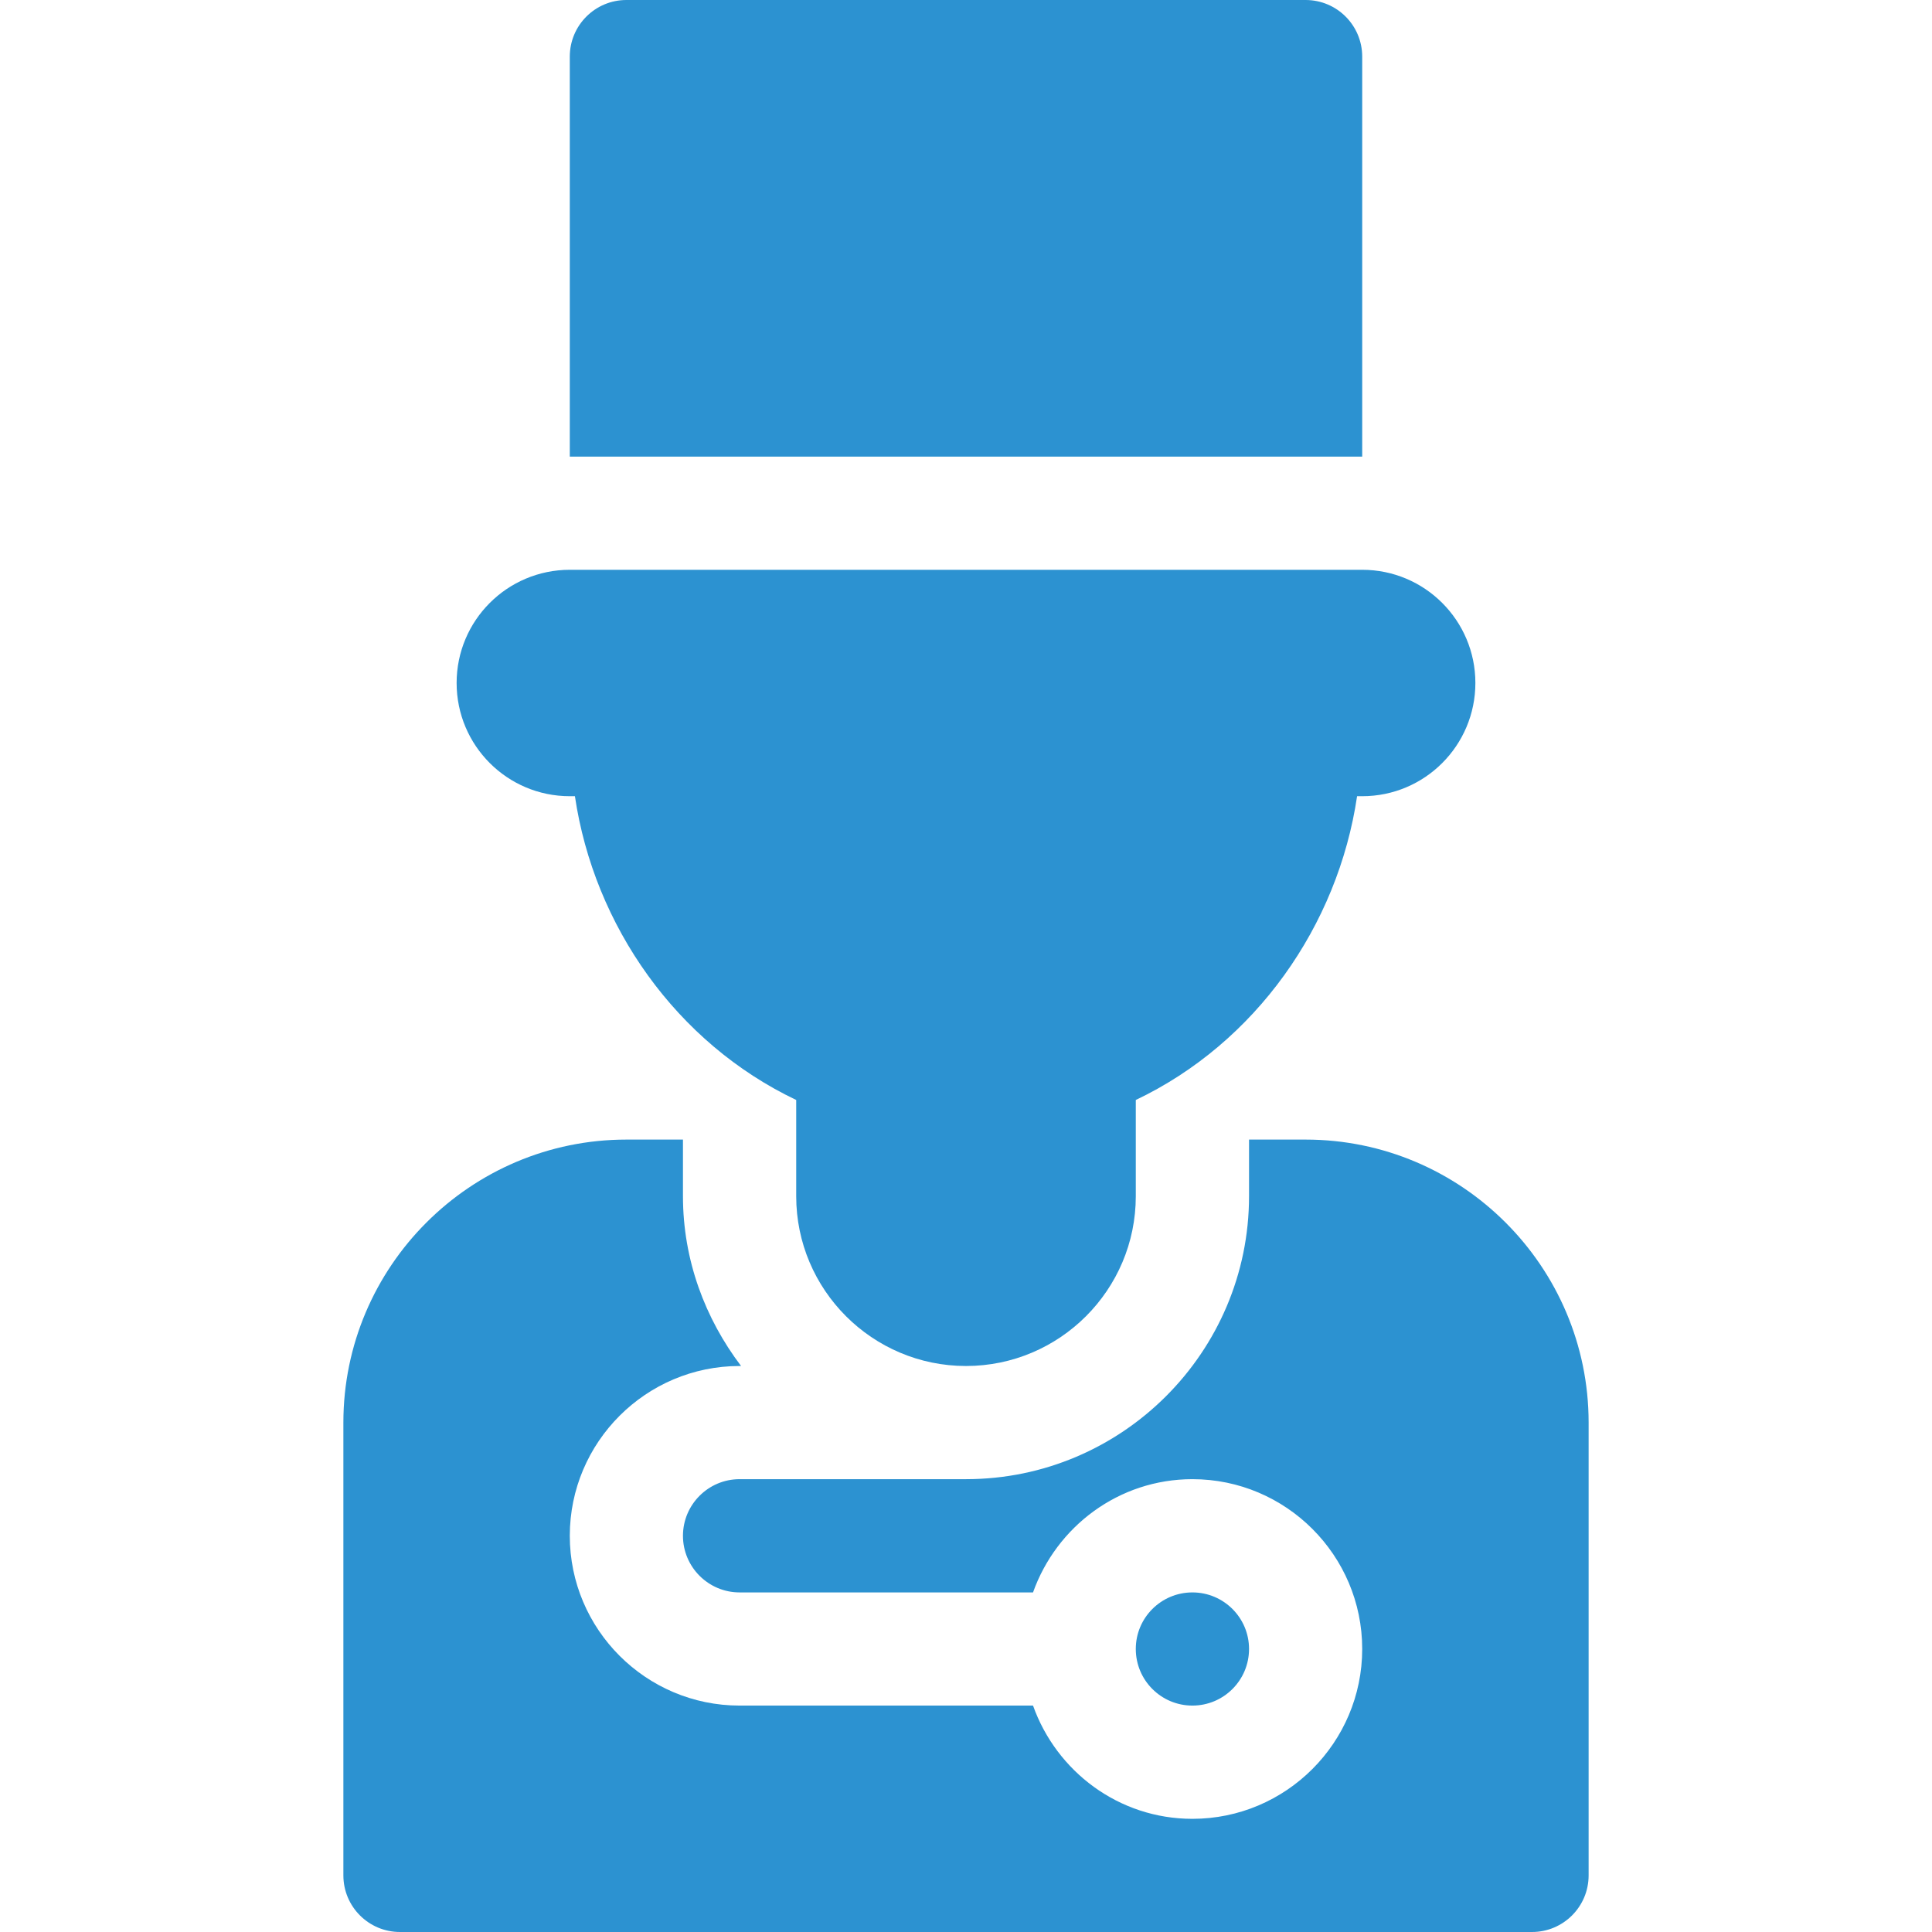
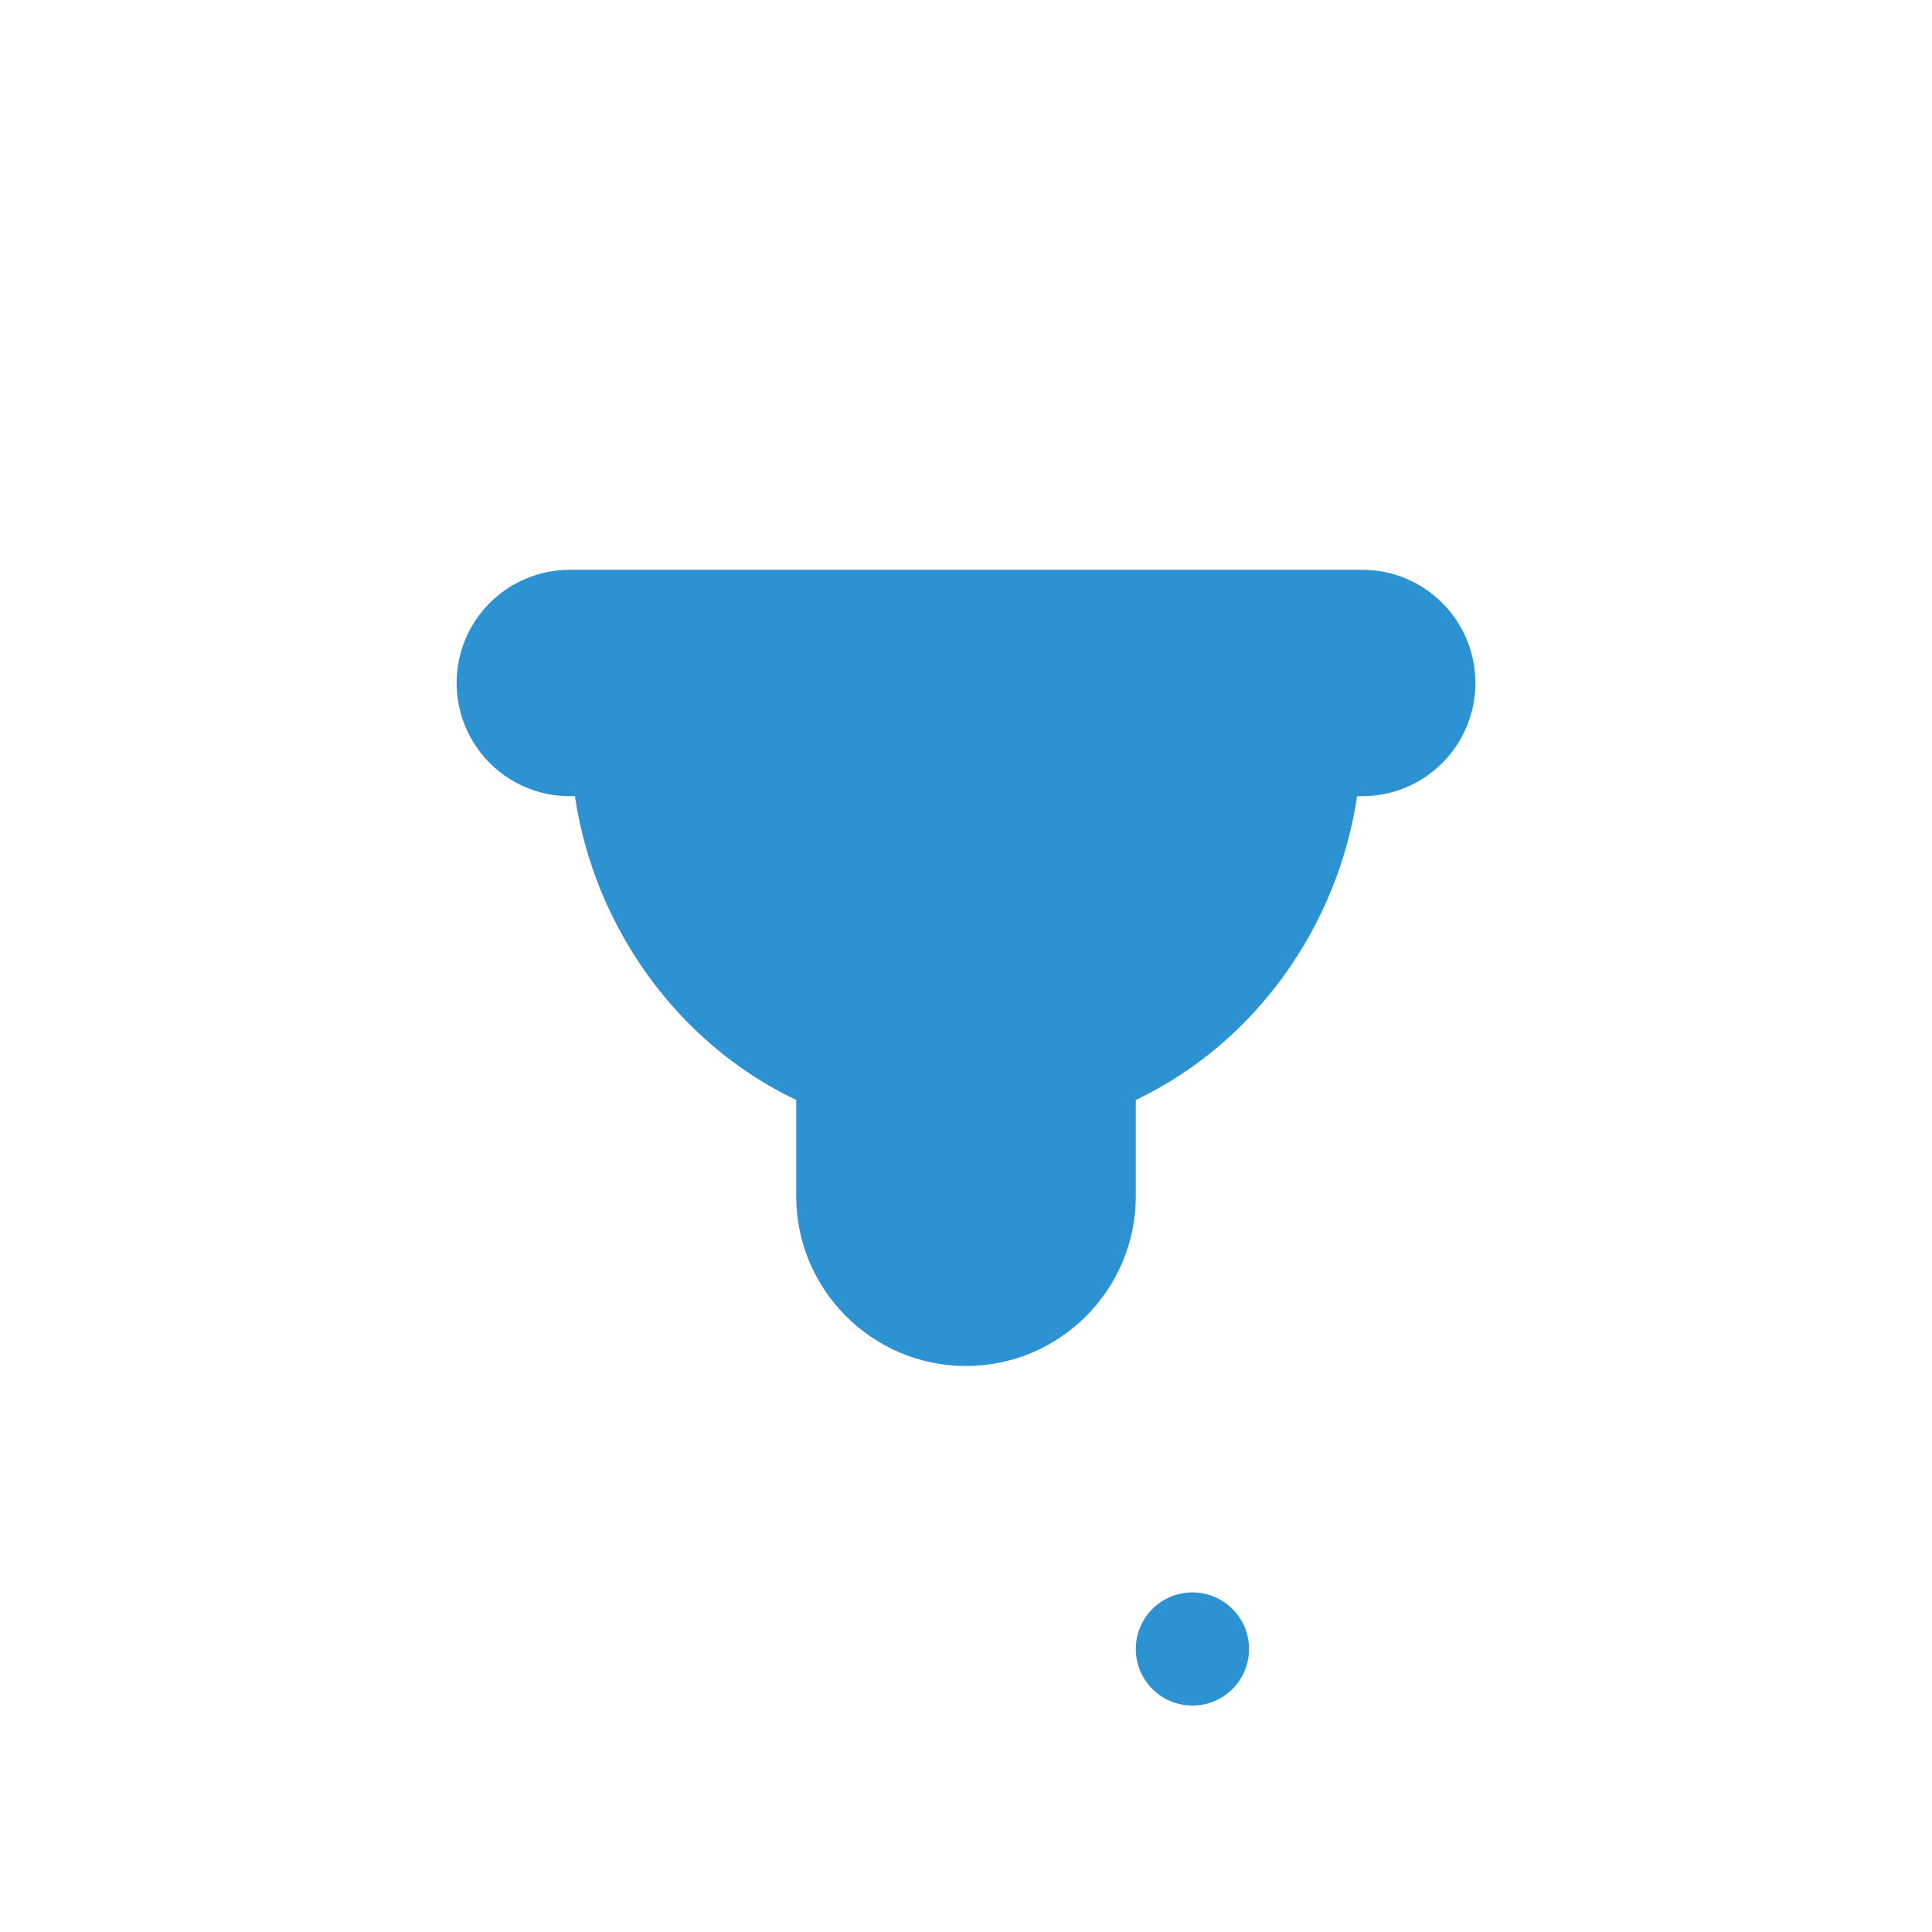
<svg xmlns="http://www.w3.org/2000/svg" width="26" height="26" viewBox="0 0 26 26" fill="none">
-   <path d="M18.332 0.762C18.332 0.341 17.991 0 17.57 0H8.43C8.009 0 7.668 0.341 7.668 0.762V6.145H18.332V0.762Z" fill="#2C92D1" />
  <path d="M13 18.383C14.26 18.383 15.285 17.358 15.285 16.098C15.285 15.626 15.285 15.277 15.285 14.803C16.896 14.036 18.005 12.459 18.263 10.715H18.332C19.173 10.715 19.855 10.033 19.855 9.191C19.855 8.35 19.173 7.668 18.332 7.668H7.668C6.827 7.668 6.145 8.35 6.145 9.191C6.145 10.033 6.827 10.715 7.668 10.715H7.737C7.995 12.459 9.104 14.036 10.715 14.803C10.715 14.962 10.715 16.251 10.715 16.098C10.715 17.358 11.74 18.383 13 18.383Z" fill="#2C92D1" />
-   <path d="M5.383 26H20.617C21.038 26 21.379 25.659 21.379 25.238V19.145C21.379 17.045 19.67 15.336 17.57 15.336H16.809V16.098C16.809 18.198 15.1 19.906 13 19.906H9.953C9.533 19.906 9.191 20.248 9.191 20.668C9.191 21.088 9.533 21.43 9.953 21.43H13.902C14.217 20.545 15.055 19.906 16.047 19.906C17.307 19.906 18.332 20.931 18.332 22.191C18.332 23.451 17.307 24.477 16.047 24.477C15.055 24.477 14.217 23.838 13.902 22.953H9.953C8.693 22.953 7.668 21.928 7.668 20.668C7.668 19.408 8.693 18.383 9.953 18.383H9.973C9.489 17.744 9.191 16.958 9.191 16.098V15.336H8.43C6.33 15.336 4.621 17.045 4.621 19.145V25.238C4.621 25.659 4.962 26 5.383 26V26Z" fill="#2C92D1" />
  <path d="M16.047 22.953C16.468 22.953 16.809 22.612 16.809 22.191C16.809 21.771 16.468 21.43 16.047 21.43C15.626 21.43 15.285 21.771 15.285 22.191C15.285 22.612 15.626 22.953 16.047 22.953Z" fill="#2C92D1" />
</svg>